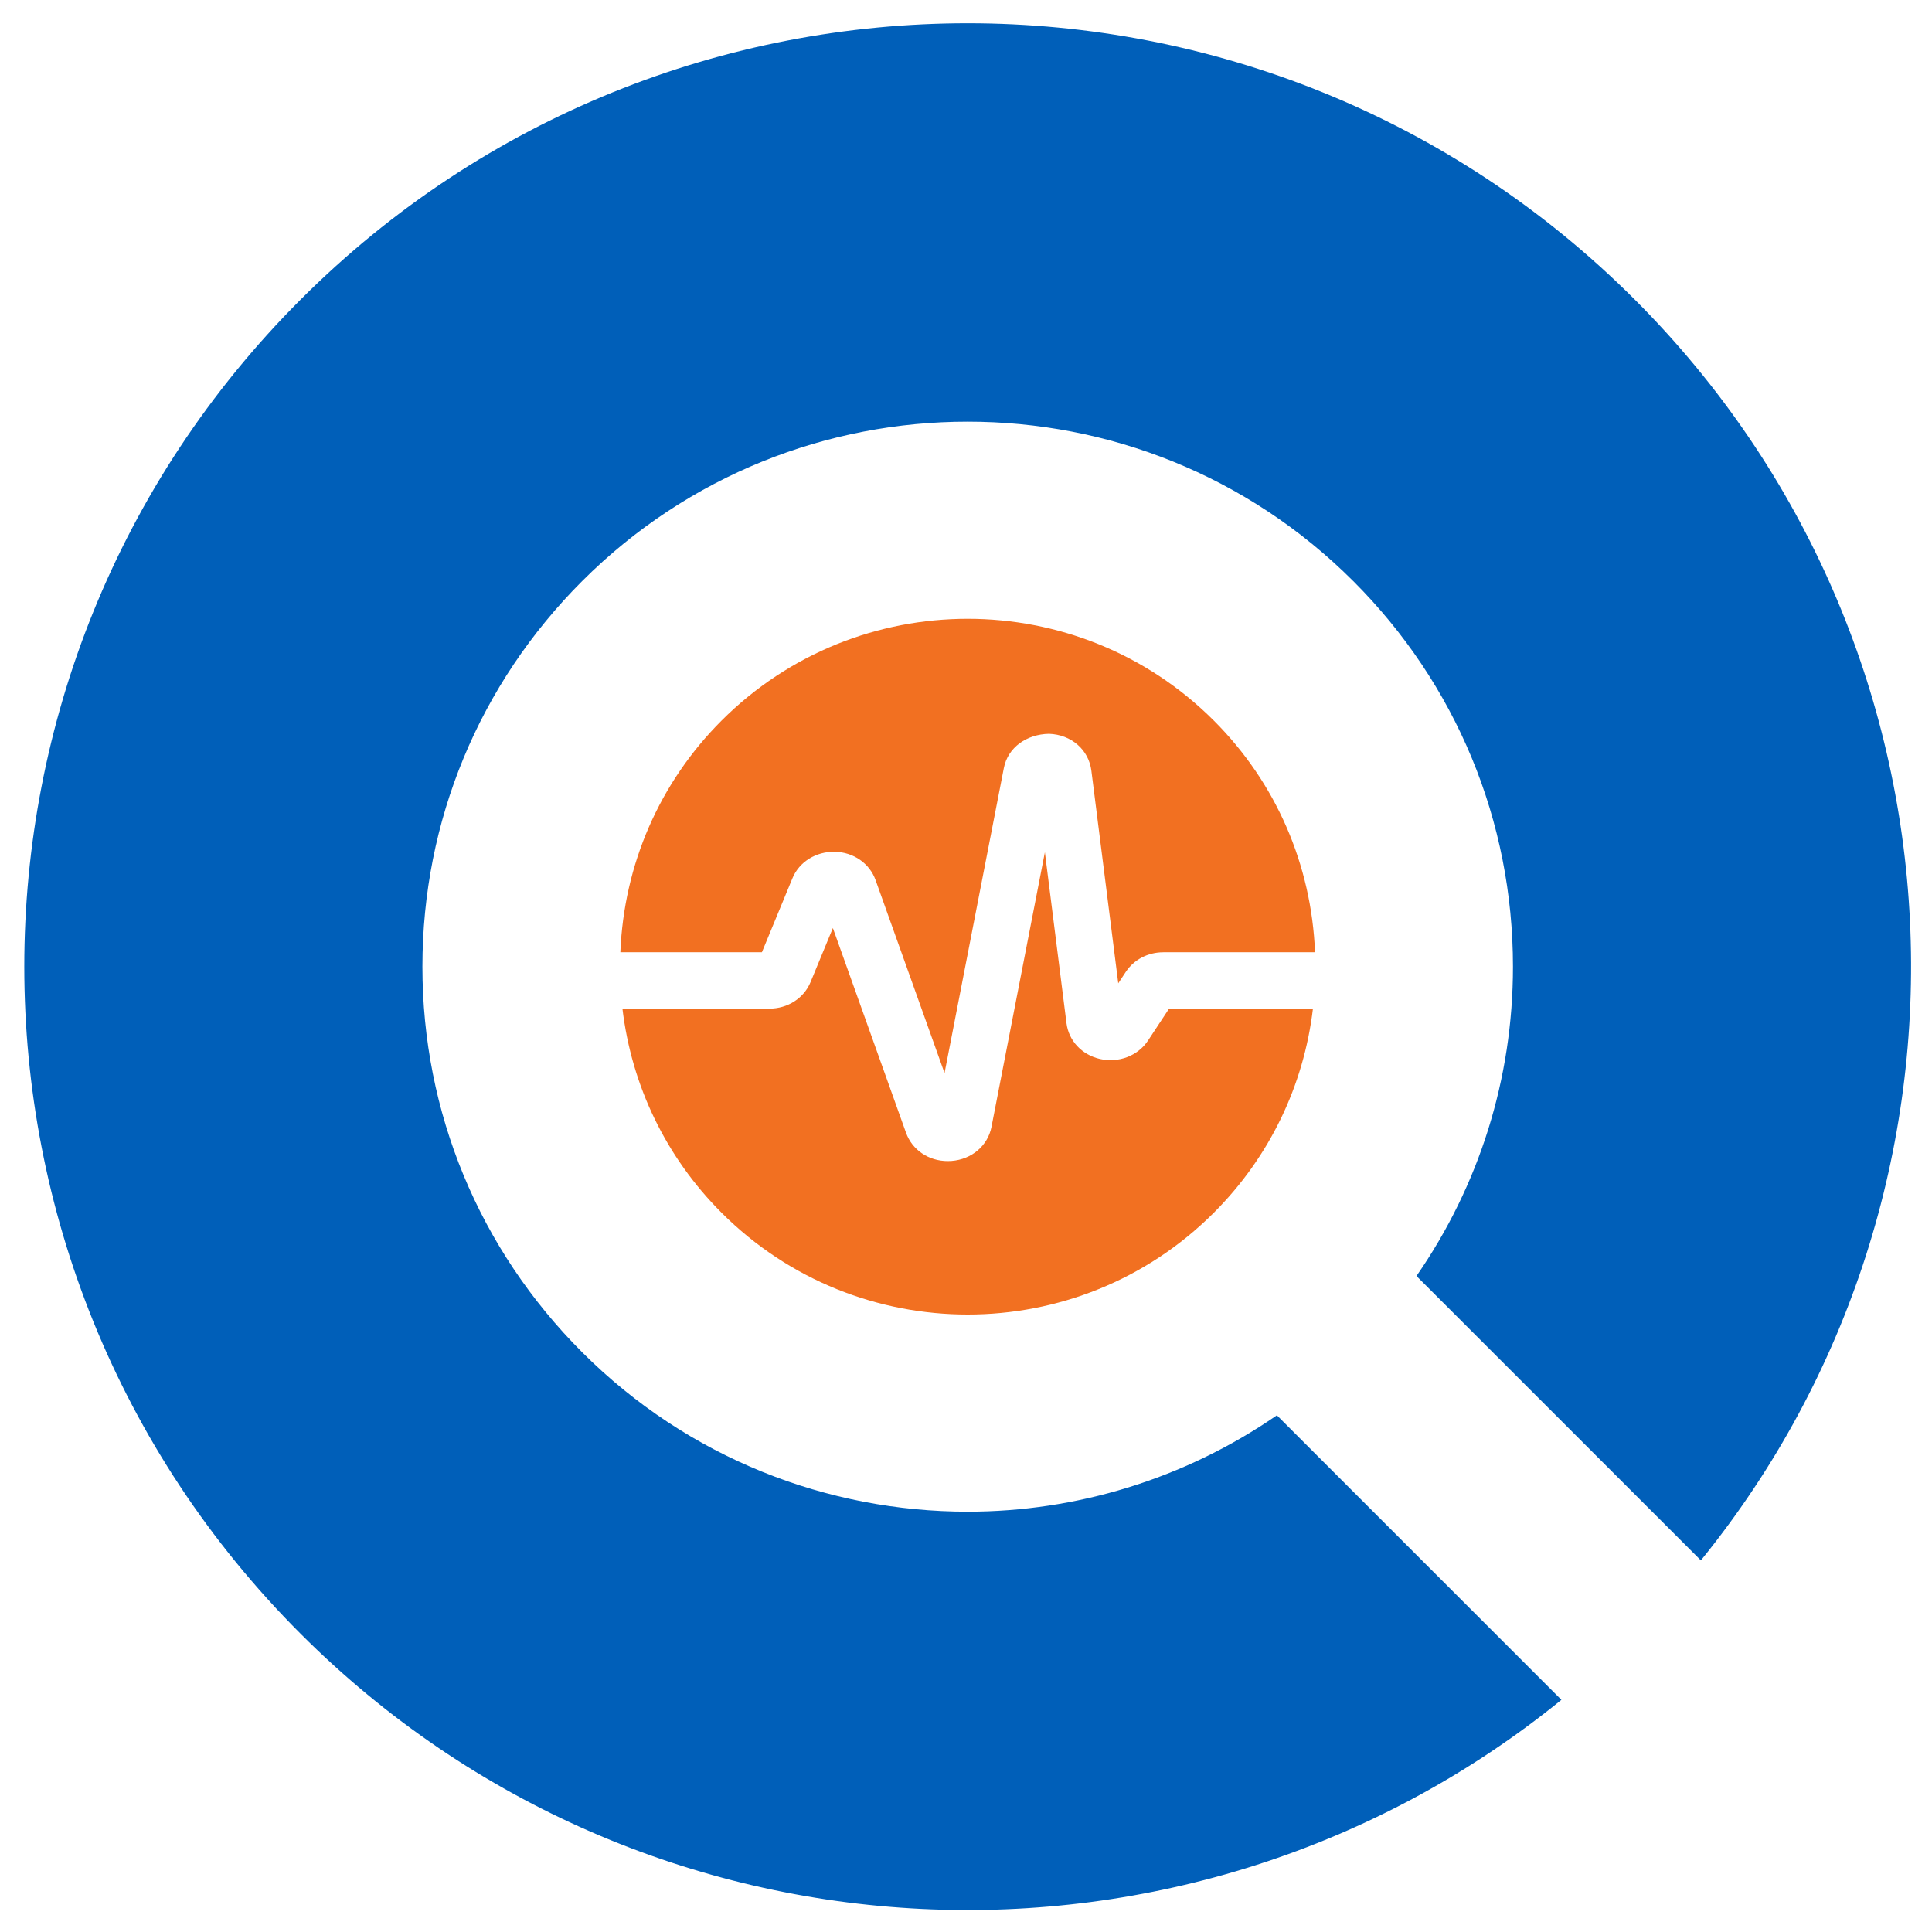
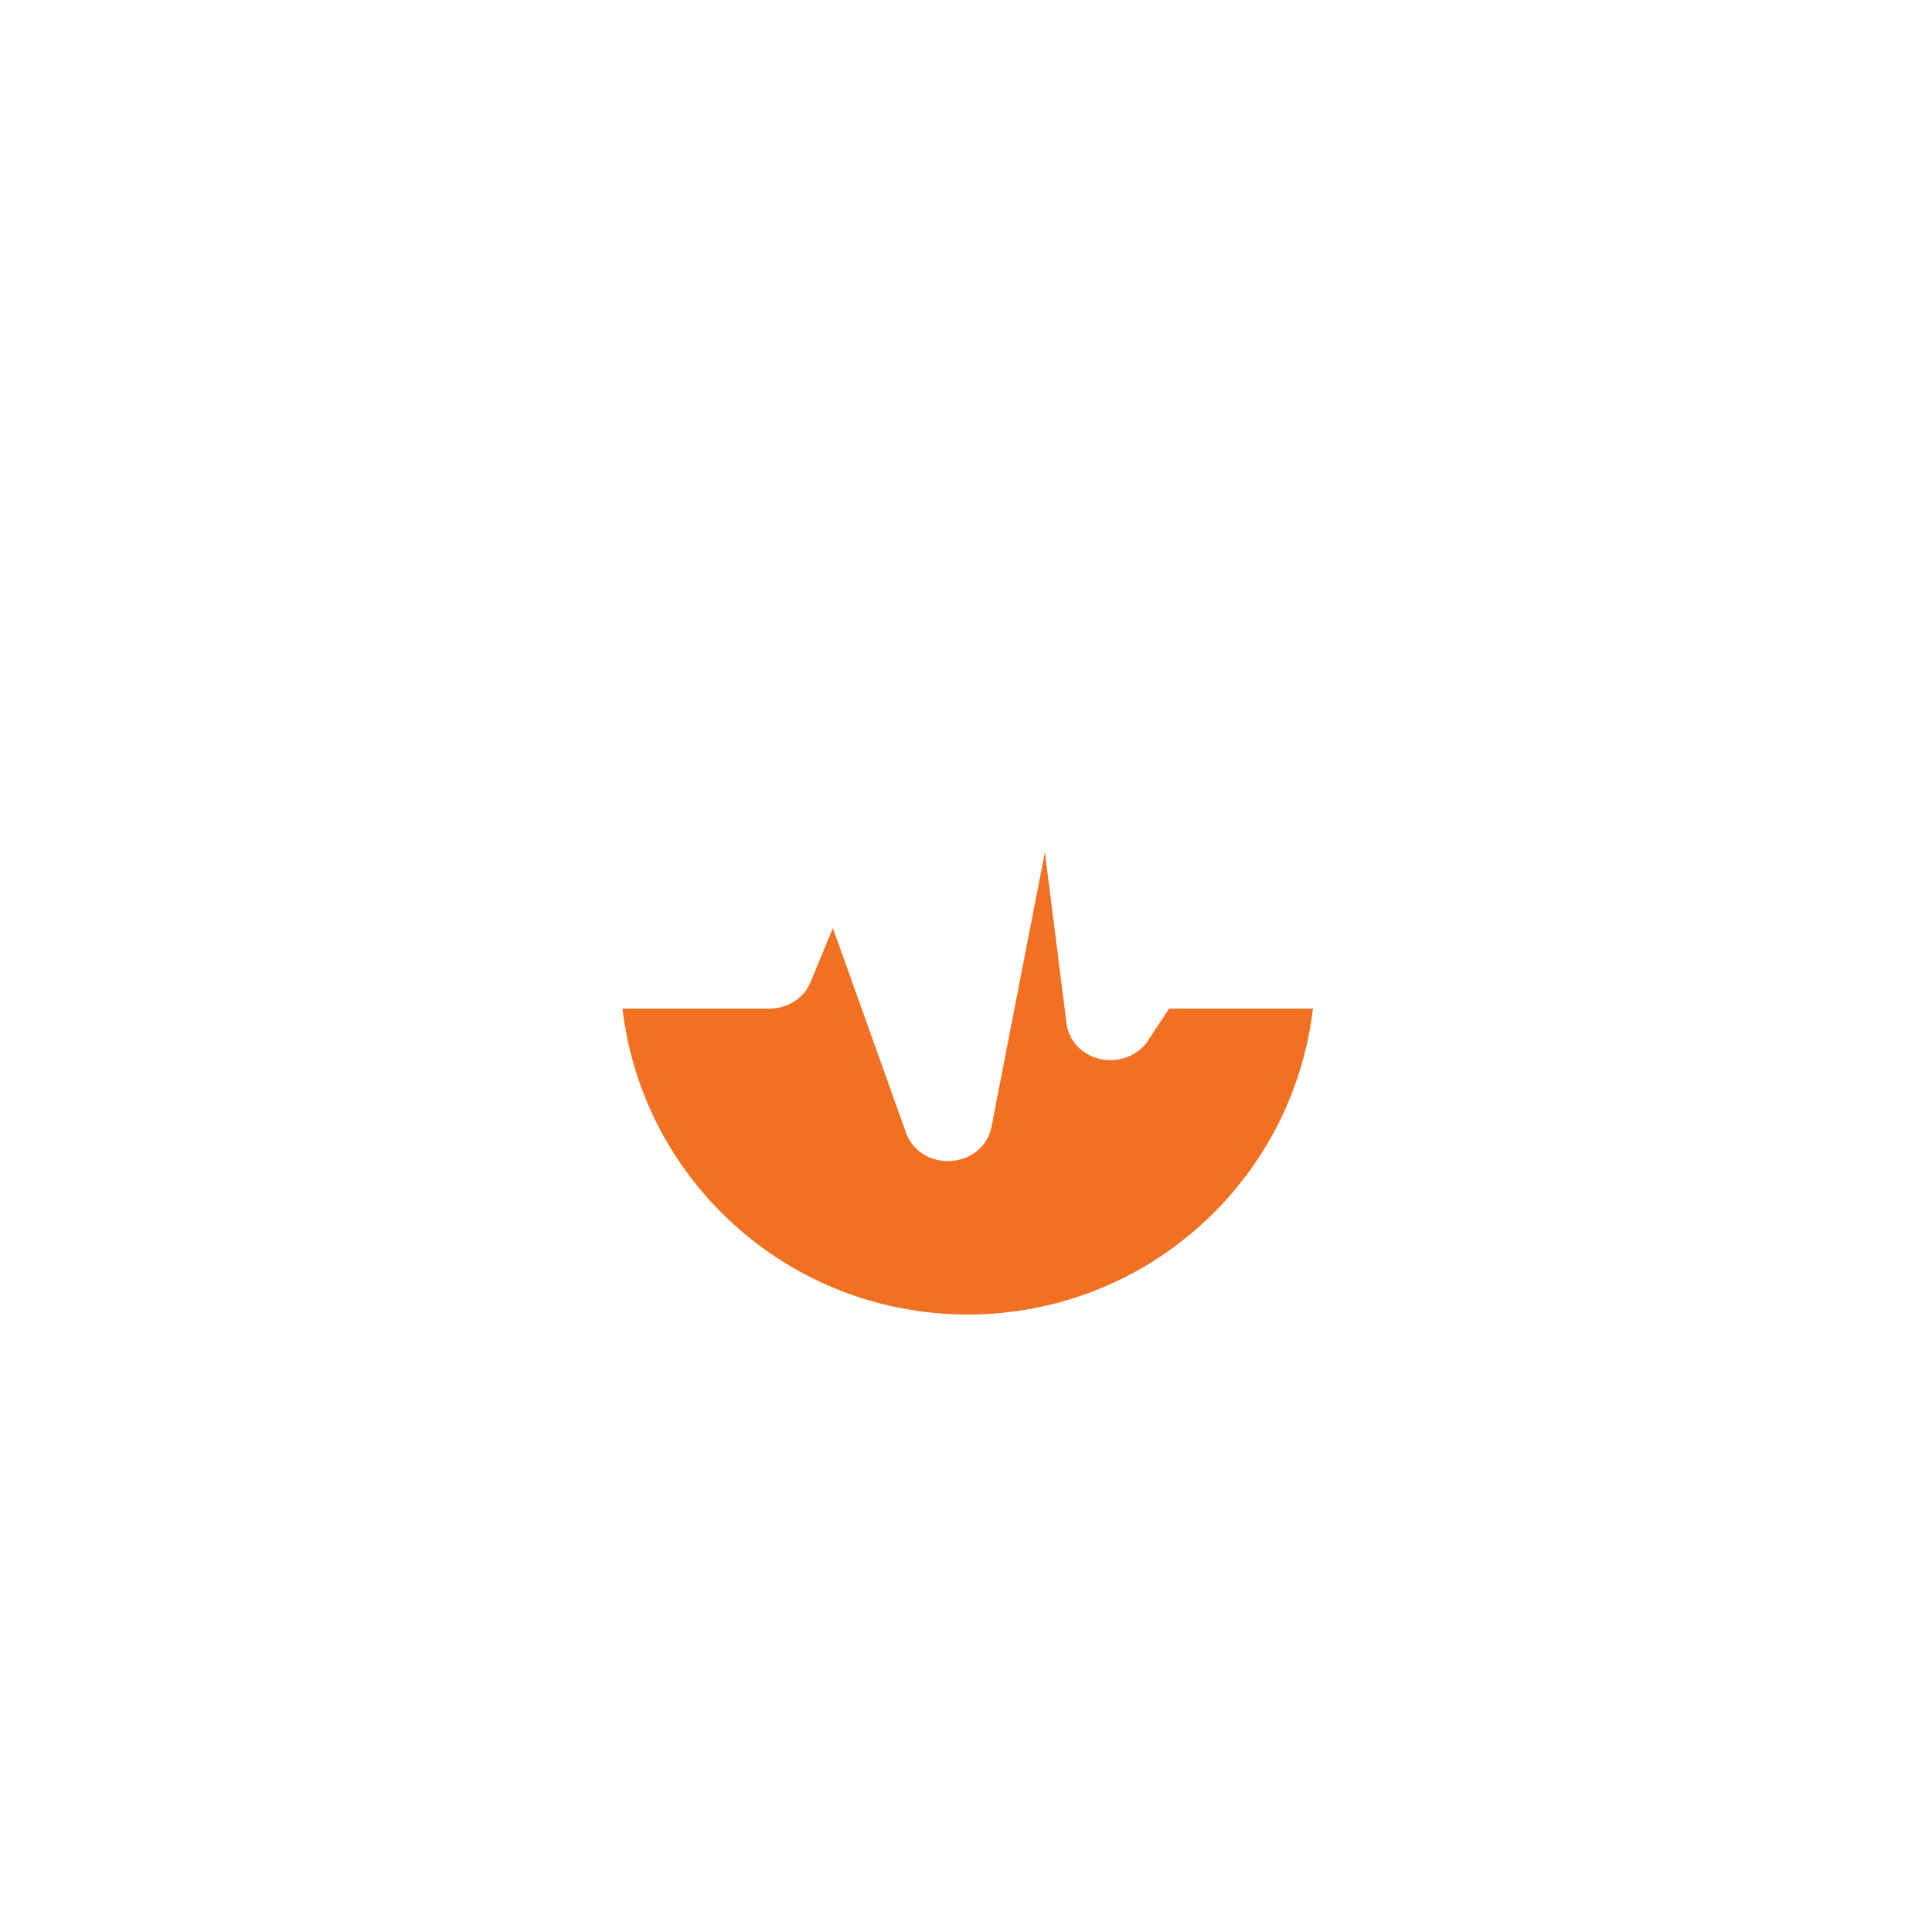
<svg xmlns="http://www.w3.org/2000/svg" version="1.1" width="360" height="360" viewBox="338 167 120 140">
  <g id="layer_1" data-name="Layer 1">
    <g clip-path="url(#clip_0)">
-       <path transform="matrix(1,0,0,-1,420.528,269.559)" d="M0 0C-6.722-4.635-14.557-6.983-22.405-6.983-32.525-6.983-42.64-3.133-50.345 4.572-57.807 12.033-61.918 21.957-61.918 32.511-61.918 43.065-57.807 52.989-50.344 60.45-34.939 75.857-9.872 75.853 5.534 60.45 5.535 60.45 5.534 60.452 5.535 60.45 12.997 52.989 17.107 43.065 17.107 32.511 17.107 24.382 14.646 16.639 10.115 10.095L30.724-10.512C52.519 16.337 50.925 55.86 25.934 80.85-.763 107.547-44.048 107.547-70.745 80.85-97.442 54.153-97.442 10.869-70.745-15.829-45.754-40.82-6.231-42.414 20.618-20.618Z" fill="#005FB9" />
-       <path transform="matrix(1,0,0,-1,415.956,219.214)" d="M0 0H-.001C-4.917 4.915-11.375 7.374-17.834 7.374-24.291 7.374-30.75 4.915-35.666 0-40.182-4.516-42.745-10.447-43.003-16.791H-32.746L-30.535-11.433C-30.041-10.231-28.824-9.489-27.464-9.507-26.102-9.541-24.94-10.349-24.506-11.567L-19.511-25.545-15.214-3.444C-14.921-1.928-13.538-.989-11.944-.961-10.326-1.015-9.063-2.114-8.871-3.633L-6.923-19.04-6.381-18.219C-5.791-17.323-4.774-16.791-3.657-16.791H7.336C7.078-10.447 4.516-4.516 0 0" fill="#F27021" />
      <path transform="matrix(1,0,0,-1,407.697,243.734)" d="M0 0C-1.306 .303-2.253 1.318-2.414 2.582L-3.981 14.976-7.849-4.917C-8.115-6.287-9.279-7.28-10.746-7.392-10.838-7.4-10.929-7.402-11.02-7.402-12.401-7.402-13.597-6.6-14.046-5.342L-19.344 9.485-20.96 5.571C-21.442 4.4-22.615 3.645-23.949 3.645H-34.593C-33.926-1.939-31.446-7.11-27.408-11.148-17.573-20.98-1.573-20.98 8.258-11.148 12.297-7.11 14.777-1.939 15.444 3.645H5.018L3.497 1.338C2.764 .221 1.358-.313 0 0" fill="#F27021" />
    </g>
  </g>
</svg>